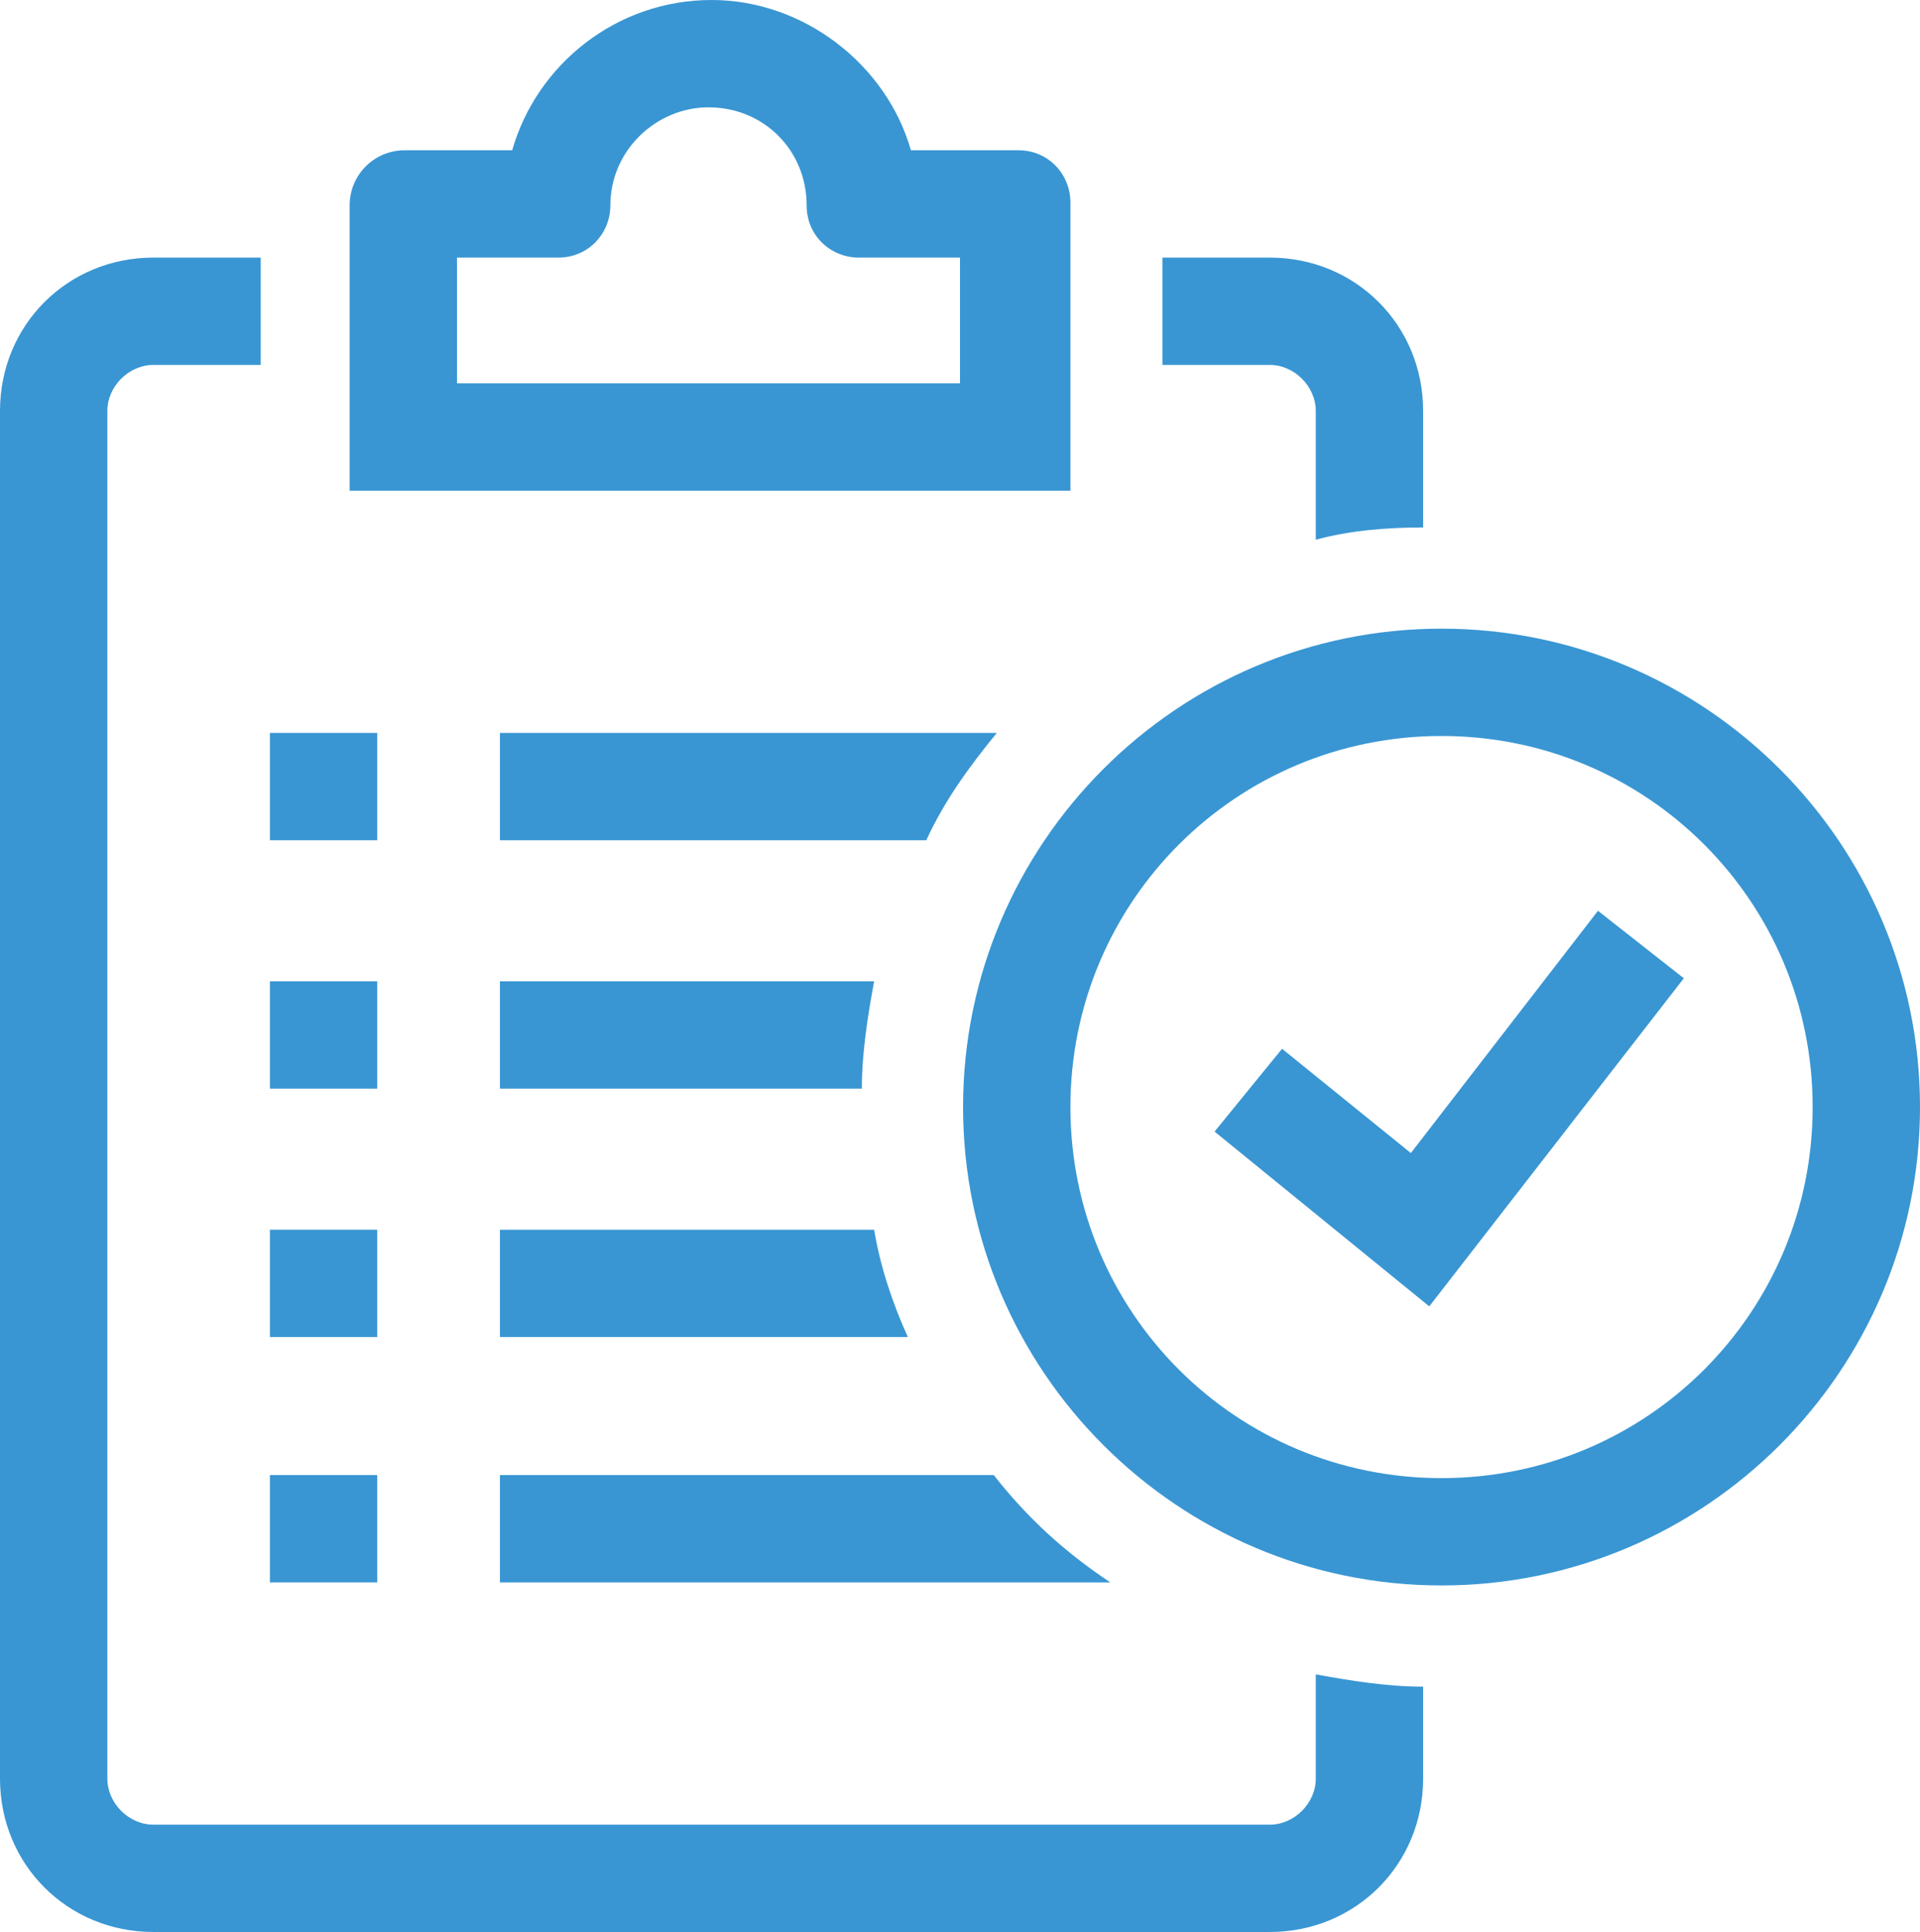
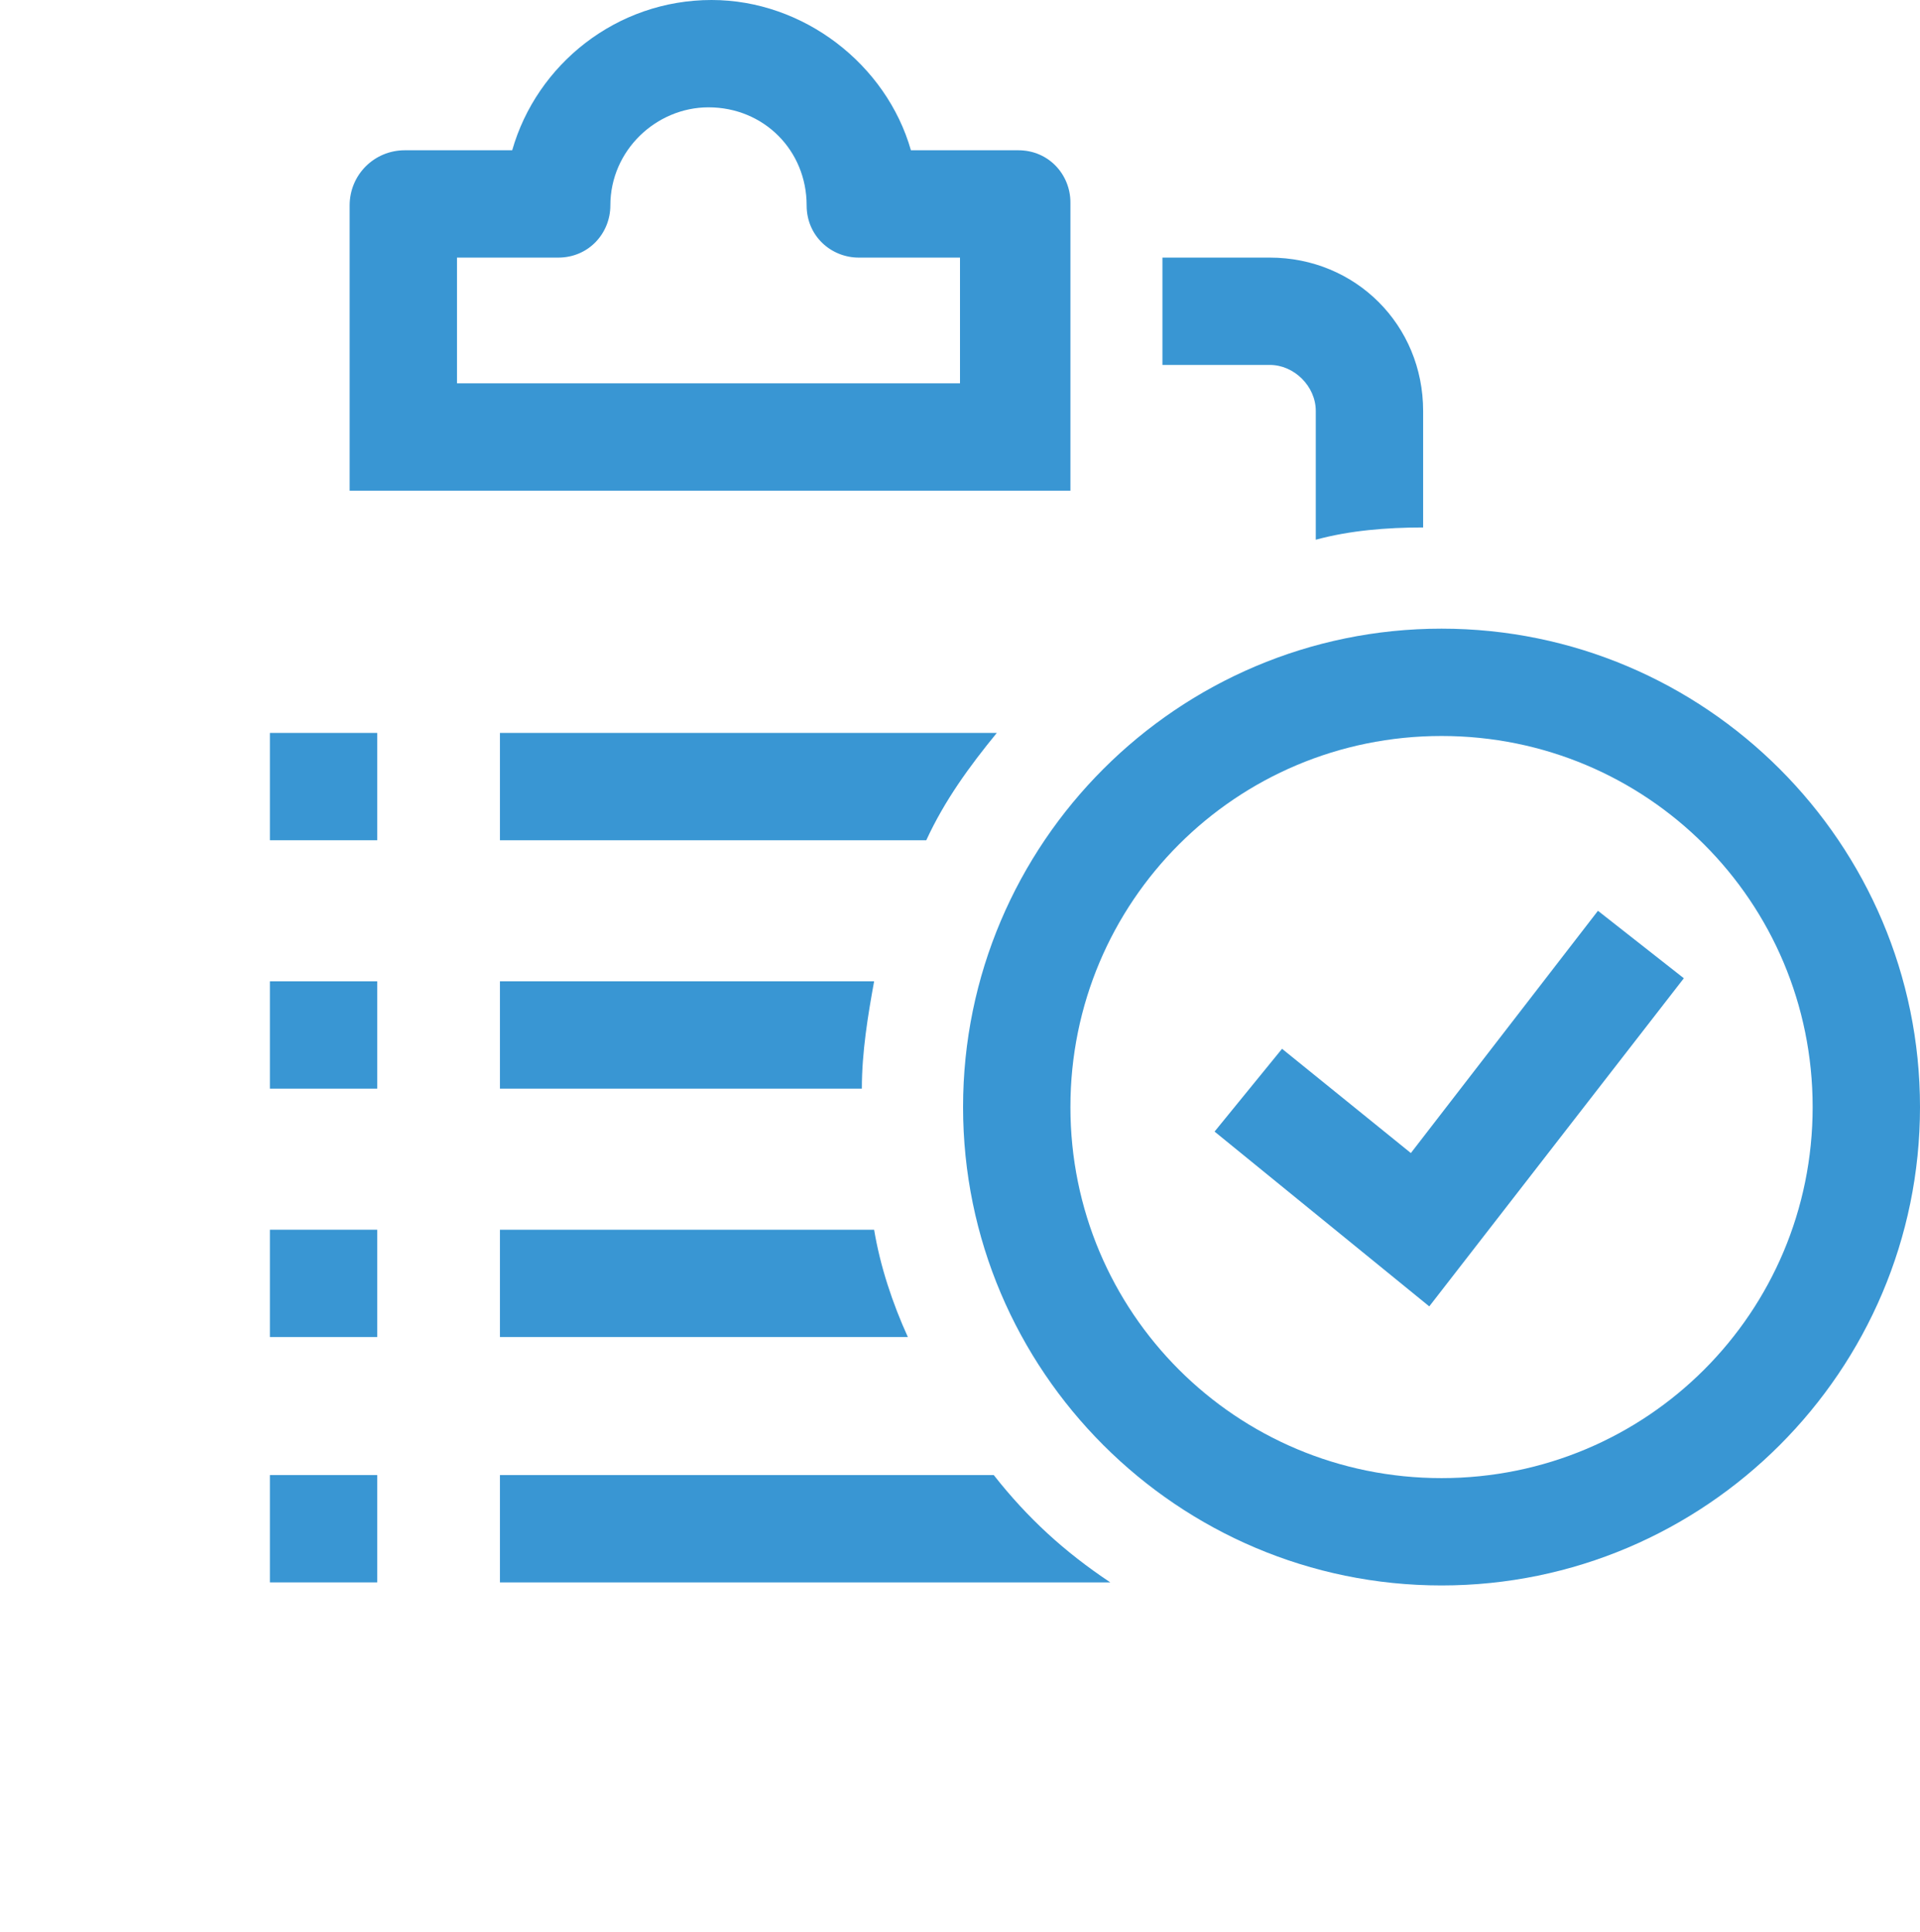
<svg xmlns="http://www.w3.org/2000/svg" version="1.1" id="Layer_1" x="0px" y="0px" viewBox="0 0 62.6 63" style="enable-background:new 0 0 62.6 63;" xml:space="preserve">
  <style type="text/css">
	.st0{fill:#3996D3;}
</style>
  <g>
    <g>
      <rect x="8.8" y="40.1" class="st0" width="3.5" height="3.5" />
    </g>
    <g>
      <rect x="8.8" y="32" class="st0" width="3.5" height="3.5" />
    </g>
    <g>
      <rect x="8.8" y="23.9" class="st0" width="3.5" height="3.5" />
    </g>
    <g>
      <rect x="8.8" y="48.1" class="st0" width="3.5" height="3.5" />
    </g>
    <g>
      <path class="st0" d="M16.3,40.1v3.5h13.3c-0.5-1.1-0.9-2.3-1.1-3.5H16.3z" />
      <path class="st0" d="M16.3,32v3.5h11.8c0-1.2,0.2-2.4,0.4-3.5H16.3z" />
      <path class="st0" d="M16.3,23.9v3.5h13.9c0.6-1.3,1.4-2.4,2.3-3.5H16.3z" />
      <path class="st0" d="M32.4,48.1H16.3v3.5h19.9C34.7,50.6,33.5,49.5,32.4,48.1z" />
-       <path class="st0" d="M42.9,58c0,0.8-0.7,1.5-1.5,1.5H5c-0.8,0-1.5-0.7-1.5-1.5V13.4c0-0.8,0.7-1.5,1.5-1.5h3.5V8.4H5    c-2.8,0-5,2.2-5,5V58c0,2.8,2.2,5,5,5h36.4c2.8,0,5-2.2,5-5v-3c-1.2,0-2.4-0.2-3.5-0.4V58z" />
      <path class="st0" d="M46.4,13.4c0-2.8-2.2-5-5-5h-3.5v3.5h3.5c0.8,0,1.5,0.7,1.5,1.5v4.2c1.1-0.3,2.3-0.4,3.5-0.4V13.4z" />
    </g>
    <path class="st0" d="M33.2,4.9h-3.5C28.9,2.1,26.2,0,23.2,0c-3.1,0-5.7,2.1-6.5,4.9h-3.5c-1,0-1.8,0.8-1.8,1.8V16h23.5V6.6   C34.9,5.7,34.2,4.9,33.2,4.9z M31.4,12.5H14.9V8.4h3.3c1,0,1.7-0.8,1.7-1.7c0-1.8,1.5-3.2,3.2-3.2c1.8,0,3.2,1.4,3.2,3.2   c0,1,0.8,1.7,1.7,1.7h3.3V12.5z" />
    <path class="st0" d="M47,51.7c-8.6,0-15.6-7-15.6-15.6c0-8.6,7-15.6,15.6-15.6s15.6,7,15.6,15.6C62.6,44.7,55.6,51.7,47,51.7z    M47,24c-6.7,0-12.1,5.4-12.1,12.1c0,6.7,5.4,12.1,12.1,12.1s12.1-5.4,12.1-12.1C59.1,29.4,53.7,24,47,24z" />
    <g>
      <polygon class="st0" points="46.6,42.6 39.6,36.9 41.8,34.2 46,37.6 52.1,29.7 54.9,31.9   " />
    </g>
  </g>
</svg>